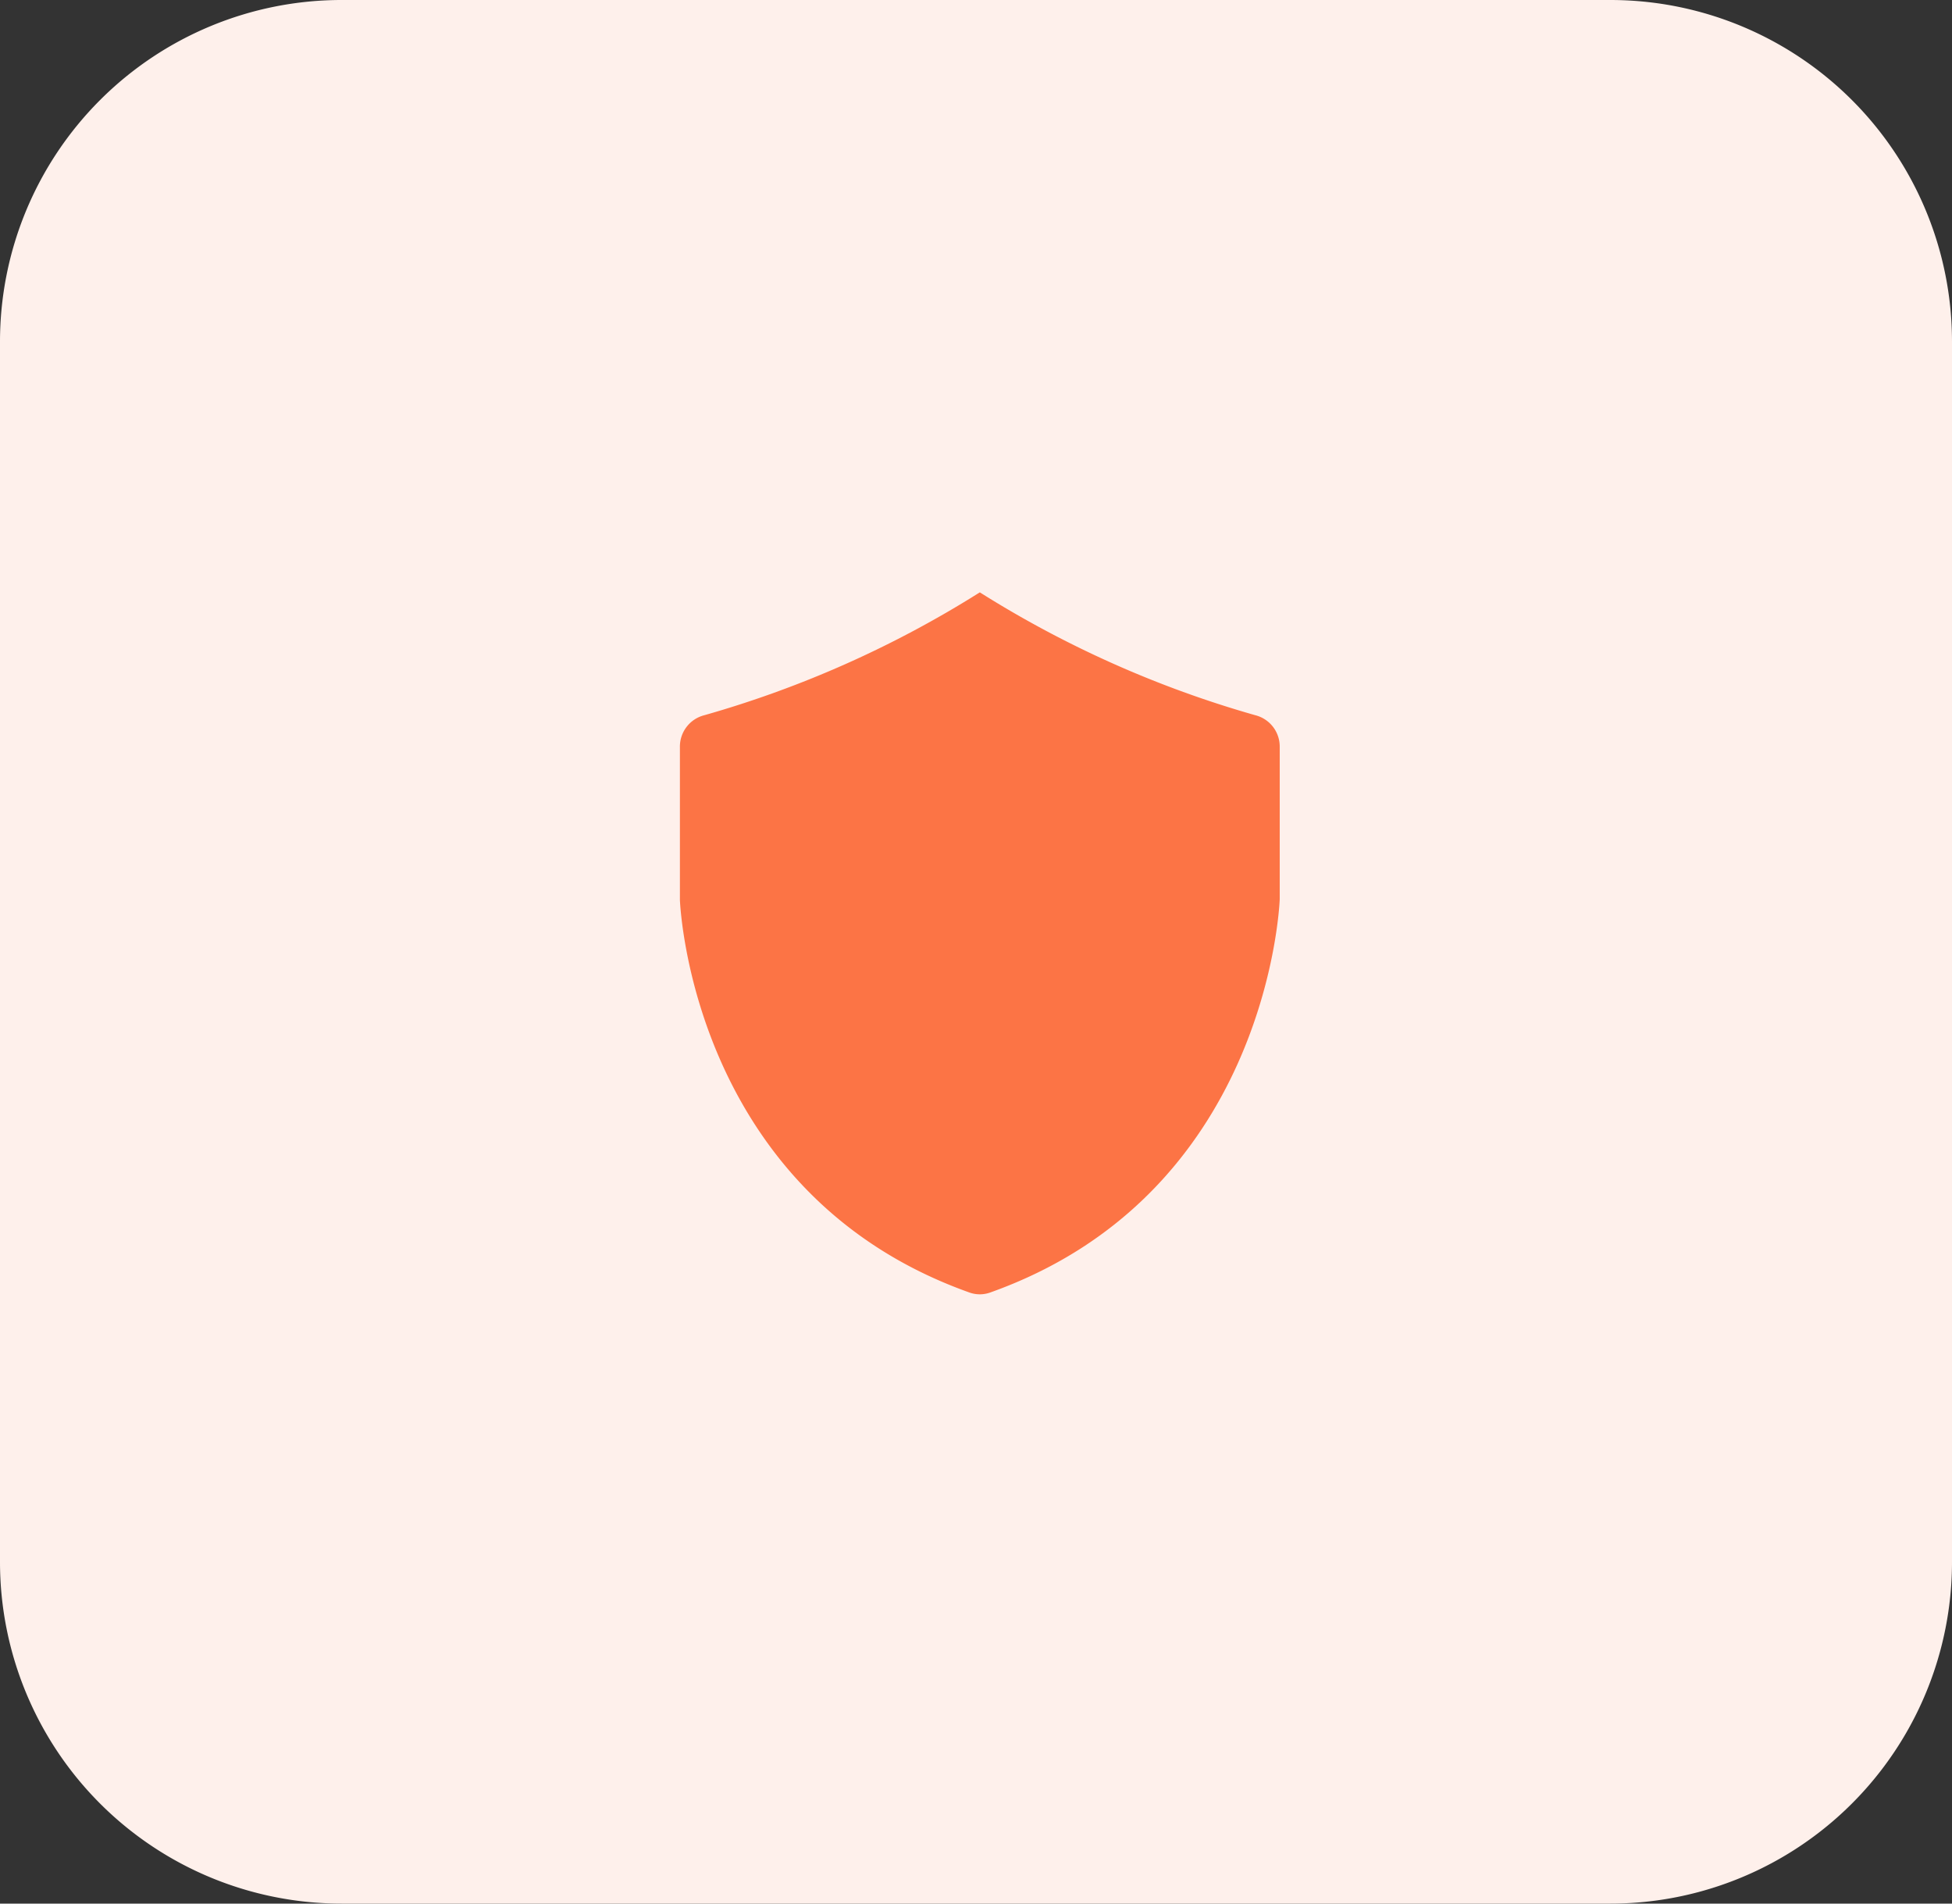
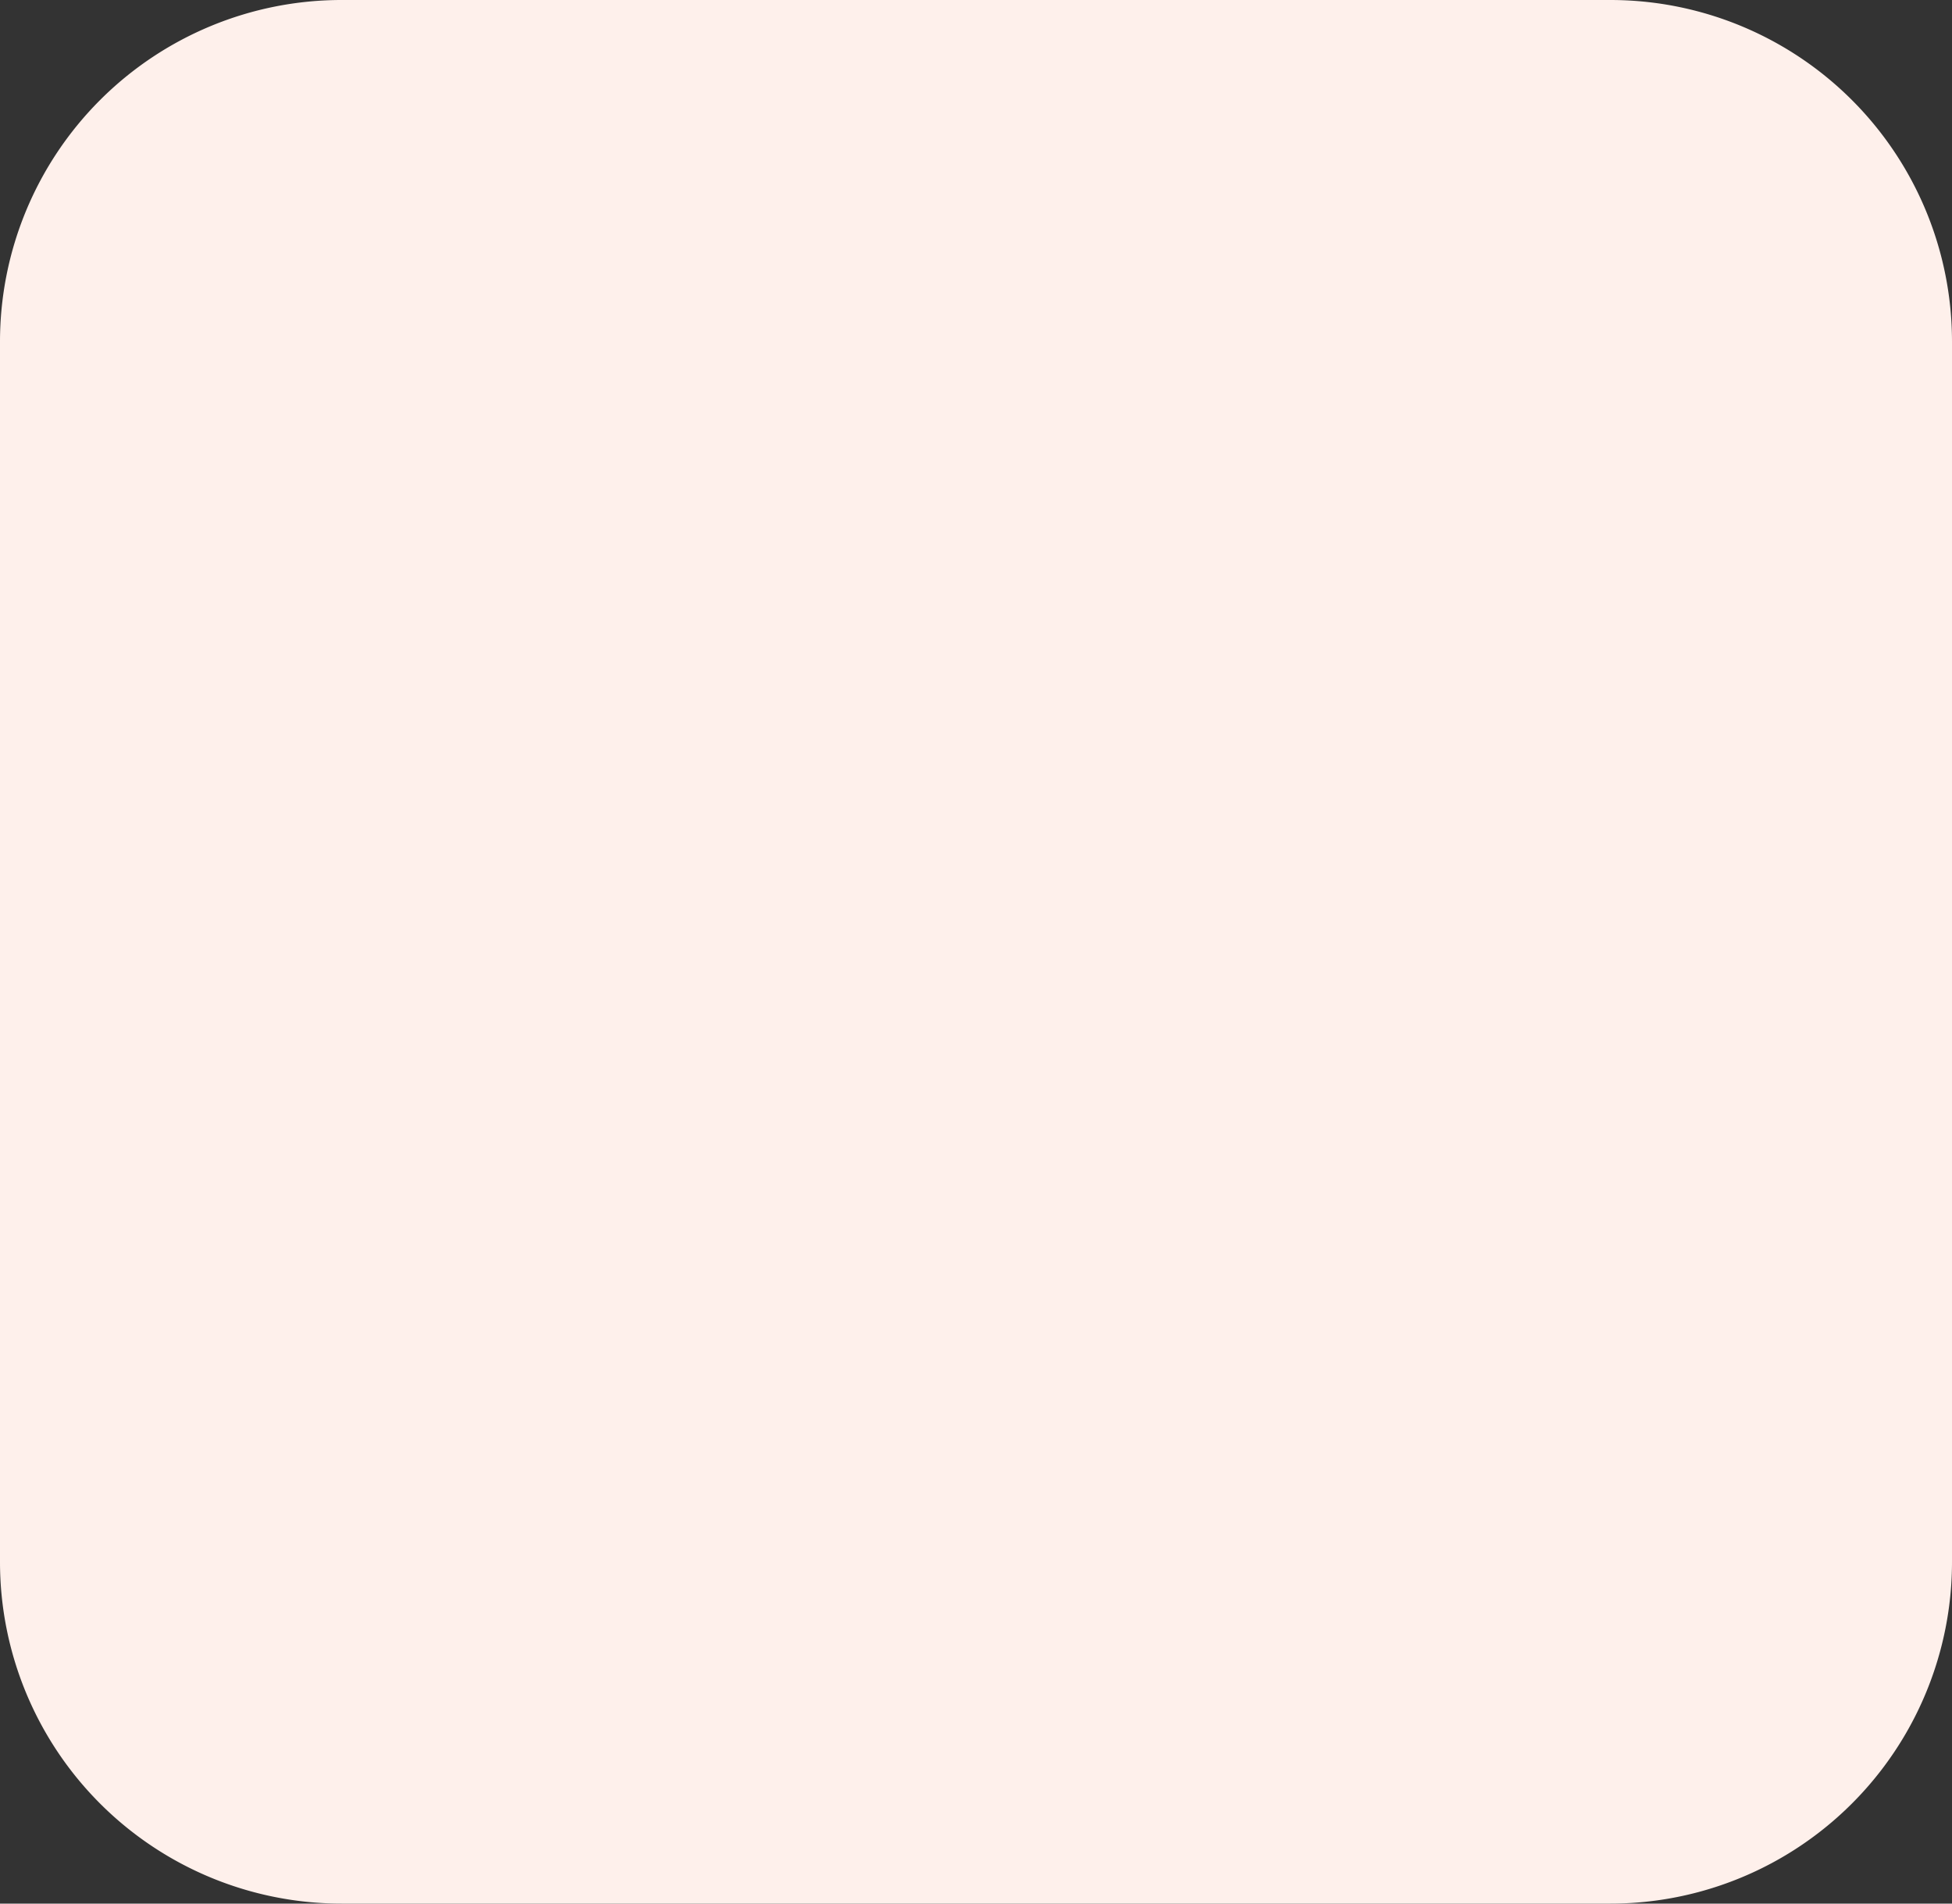
<svg xmlns="http://www.w3.org/2000/svg" width="89" height="86.775" viewBox="0 0 89 86.775">
  <rect x="0" y="0" width="89" height="86.775" fill="#333333" stroke="none" />
  <g id="Group_207" data-name="Group 207" transform="translate(-282 -3470)">
    <path id="Rectangle_2" data-name="Rectangle 2" d="M73.425,0A15.575,15.575,0,0,1,89,15.575V71.2A15.575,15.575,0,0,1,73.425,86.775H15.575A15.575,15.575,0,0,1,0,71.2V15.575A15.575,15.575,0,0,1,15.575,0Z" transform="translate(282 3470)" fill="#fef0eb" style="isolation: isolate" />
    <g id="bouclier" transform="translate(297.16 3483.82)">
-       <path id="Path_1560" data-name="Path 1560" d="M42.071,18.782a48.341,48.341,0,0,1-12.557-5.6,48.341,48.341,0,0,1-12.557,5.6,1.474,1.474,0,0,0-1.117,1.447v6.981c.025.516.694,13.437,13.2,17.888a1.4,1.4,0,0,0,.948,0c12.506-4.451,13.175-17.372,13.2-17.922V20.229A1.474,1.474,0,0,0,42.071,18.782Z" transform="translate(0)" fill="#fc7445" />
-     </g>
+       </g>
  </g>
</svg>